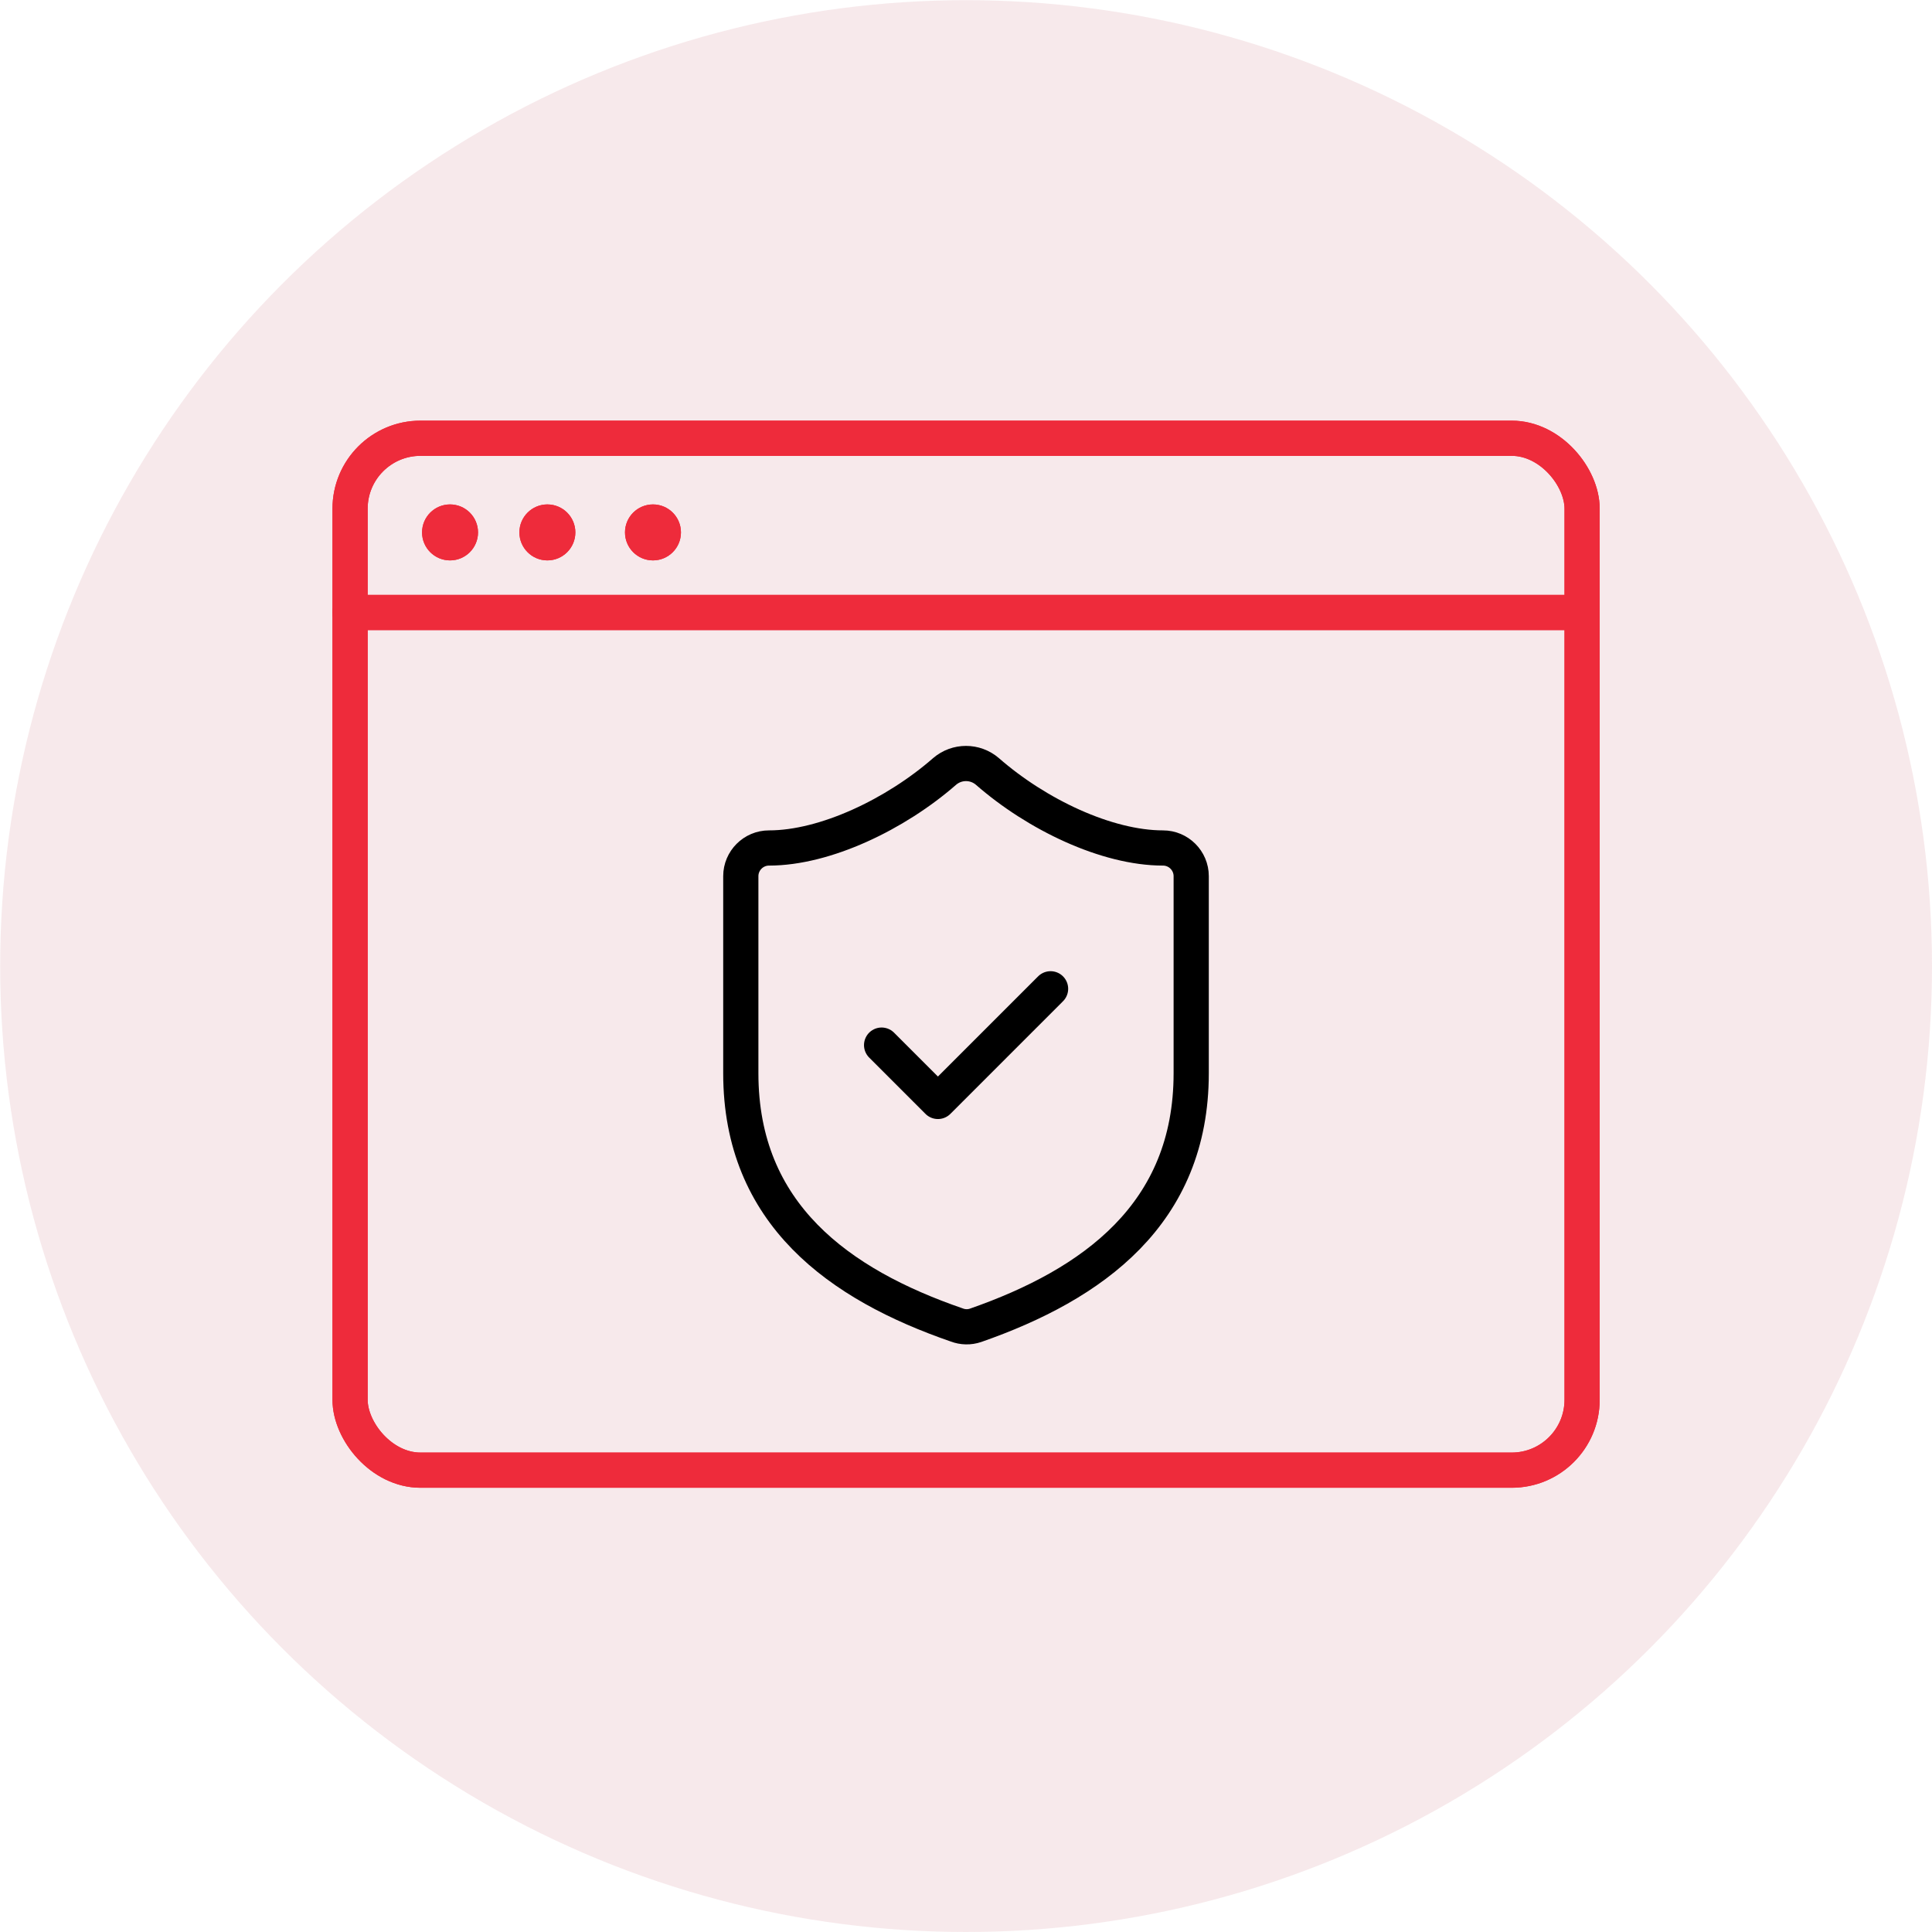
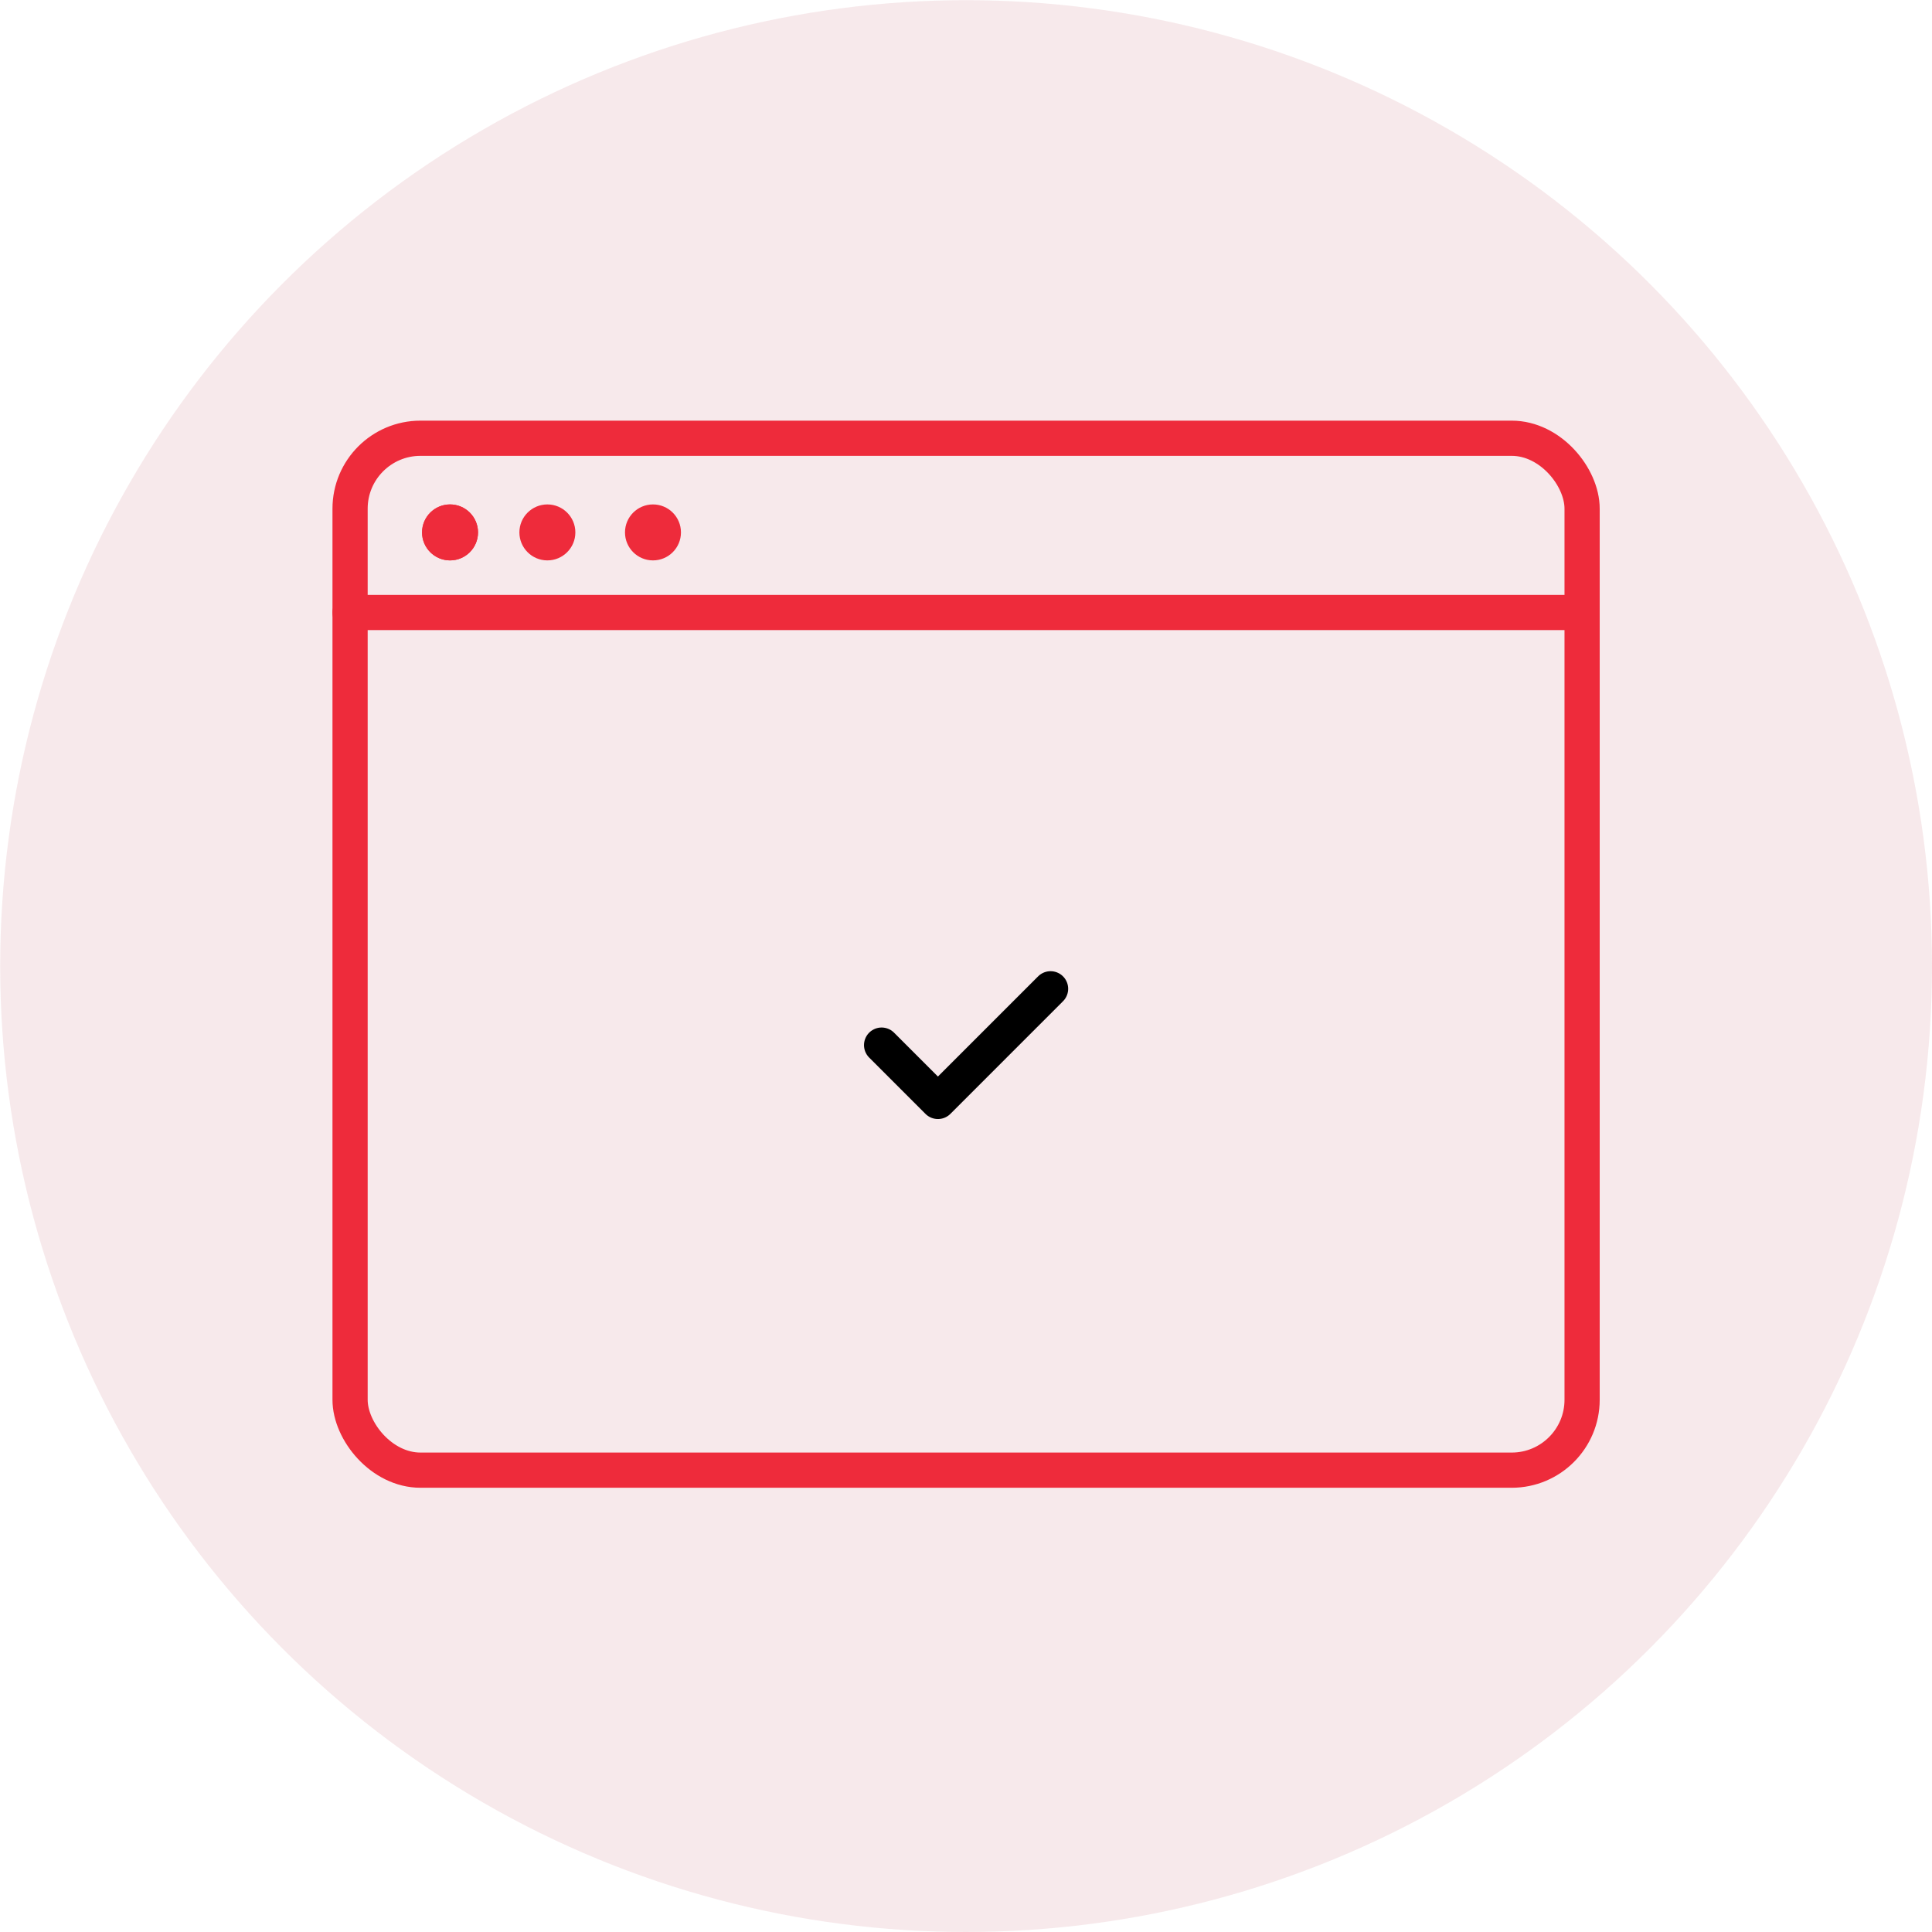
<svg xmlns="http://www.w3.org/2000/svg" id="Layer_2" data-name="Layer 2" viewBox="0 0 109.77 109.77">
  <defs>
    <style> .cls-1 { fill: #ee2b3b; } .cls-1, .cls-2 { stroke-width: 0px; } .cls-2 { fill: #f4dfe3; opacity: .68; } .cls-3 { stroke: #000; } .cls-3, .cls-4 { fill: none; stroke-linecap: round; stroke-linejoin: round; stroke-width: 2px; } .cls-4 { stroke: #ee2b3b; } </style>
  </defs>
  <g id="Layer_1-2" data-name="Layer 1">
    <g>
      <g>
        <circle class="cls-2" cx="54.89" cy="54.89" r="54.88" />
        <g>
-           <rect class="cls-4" x="19.89" y="24.9" width="70" height="58.63" rx="4" ry="4" />
-           <line class="cls-4" x1="19.89" y1="34.8" x2="89.89" y2="34.8" />
          <circle class="cls-1" cx="25.57" cy="30.25" r="1.59" />
          <circle class="cls-1" cx="31.1" cy="30.25" r="1.59" />
          <circle class="cls-1" cx="37.1" cy="30.25" r="1.59" />
        </g>
      </g>
      <g>
-         <path class="cls-3" d="M67.68,60.98c0,8-5.6,12-12.25,14.32-.35.12-.73.11-1.07-.02-6.67-2.3-12.27-6.3-12.27-14.3v-11.2c0-.88.72-1.6,1.6-1.6,3.2,0,7.2-1.92,9.98-4.35.7-.6,1.73-.6,2.43,0,2.8,2.45,6.78,4.35,9.98,4.35.88,0,1.6.72,1.6,1.6v11.2Z" />
        <path class="cls-3" d="M50.09,59.38l3.2,3.2,6.4-6.4" />
      </g>
      <g>
        <rect class="cls-4" x="19.89" y="24.9" width="70" height="58.63" rx="4" ry="4" />
        <line class="cls-4" x1="19.89" y1="34.8" x2="89.89" y2="34.8" />
        <circle class="cls-1" cx="25.57" cy="30.25" r="1.59" />
-         <circle class="cls-1" cx="31.1" cy="30.25" r="1.59" />
-         <circle class="cls-1" cx="37.1" cy="30.25" r="1.59" />
      </g>
    </g>
  </g>
</svg>